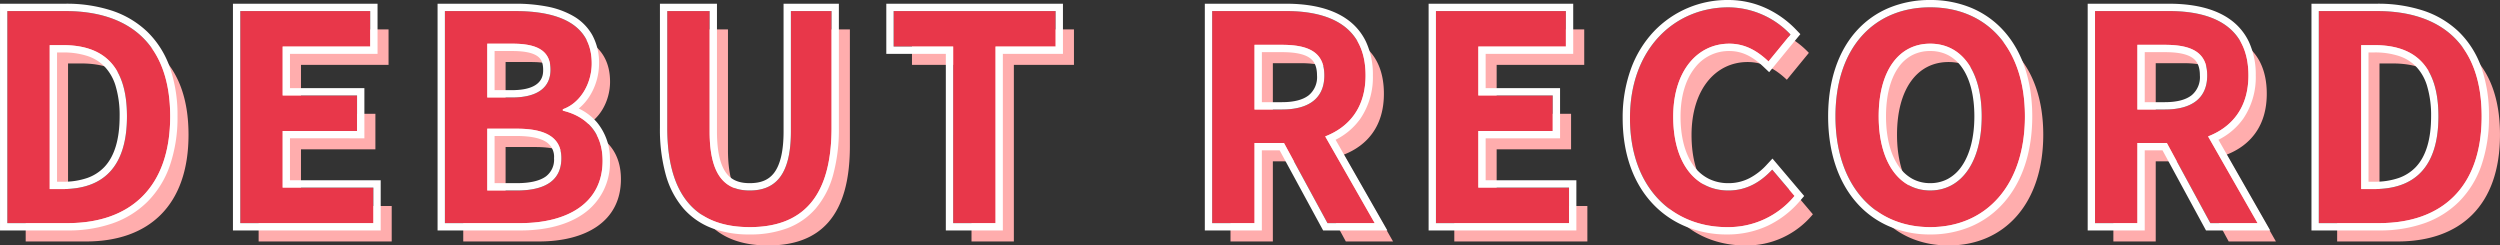
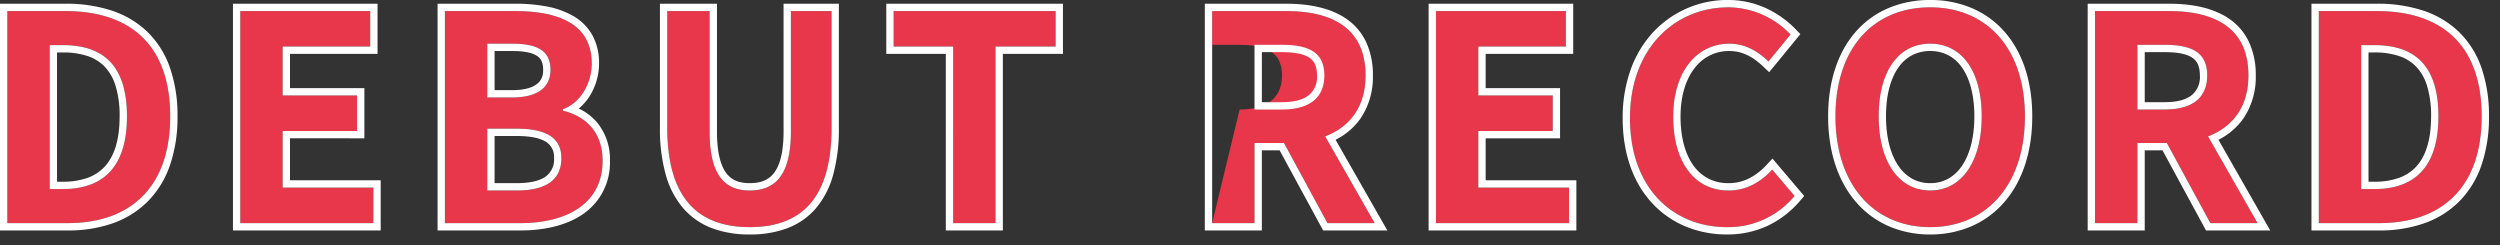
<svg xmlns="http://www.w3.org/2000/svg" width="681.388" height="66.903" viewBox="0 0 681.388 66.903">
  <rect x="0" y="0" width="681.388" height="66.903" fill="#333333" stroke="none" />
  <g id="グループ_14317" data-name="グループ 14317" transform="translate(-373.299 -9279.999)">
    <g id="グループ_14309" data-name="グループ 14309" transform="translate(0 -0.361)">
-       <path id="パス_4343" data-name="パス 4343" d="M7.1,0H23.556c17,0,27.924-9.672,27.924-29.094,0-19.5-10.92-28.7-28.548-28.7H7.1ZM18.642-9.282V-48.516H22.23c10.764,0,17.472,5.3,17.472,19.422,0,14.04-6.708,19.812-17.472,19.812ZM70.59,0h36.27V-9.672H82.134V-25.116h20.28v-9.672H82.134V-48.126H106V-57.8H70.59Zm55.77,0h20.592c12.714,0,22.386-5.382,22.386-17,0-7.8-4.6-12.168-10.842-13.65v-.39c4.914-1.716,7.878-7.176,7.878-12.48,0-10.764-9.048-14.274-20.9-14.274H126.36ZM137.9-34.242V-48.906h6.864c6.942,0,10.374,2.028,10.374,7.1,0,4.6-3.2,7.566-10.53,7.566Zm0,25.35V-25.74h8.034c7.956,0,12.168,2.418,12.168,8.034,0,6.006-4.29,8.814-12.168,8.814ZM209.43,1.092c14.118,0,22.308-7.878,22.308-27.066V-57.8H220.662V-24.96c0,12.012-4.368,16.068-11.232,16.068-6.708,0-10.92-4.056-10.92-16.068V-57.8H186.966v31.824C186.966-6.786,195.39,1.092,209.43,1.092ZM264.888,0h11.544V-48.126h16.38V-57.8H248.664v9.672h16.224Zm70.59,0h11.544V-21.84h8.034L366.912,0h12.87L366.288-23.634c6.63-2.574,11-7.956,11-16.614,0-13.26-9.594-17.55-21.684-17.55H335.478Zm11.544-30.966V-48.594h7.488c7.41,0,11.544,2.106,11.544,8.346,0,6.162-4.134,9.282-11.544,9.282ZM396.474,0h36.27V-9.672H408.018V-25.116H428.3v-9.672h-20.28V-48.126h23.868V-57.8H396.474ZM475.8,1.092a23.36,23.36,0,0,0,18.408-8.5l-6.084-7.176c-3.12,3.354-6.942,5.694-11.934,5.694-9.126,0-15.054-7.566-15.054-20.124,0-12.4,6.552-19.89,15.288-19.89,4.368,0,7.722,2.028,10.686,4.836l6.006-7.332a23.545,23.545,0,0,0-16.926-7.41c-14.586,0-26.832,11.154-26.832,30.186C449.358-9.36,461.214,1.092,475.8,1.092Zm55.38,0C546.468,1.092,557-10.374,557-29.094s-10.53-29.718-25.818-29.718-25.818,10.92-25.818,29.718C505.362-10.374,515.892,1.092,531.18,1.092Zm0-9.984c-8.58,0-14.04-7.878-14.04-20.2,0-12.4,5.46-19.812,14.04-19.812s14.04,7.41,14.04,19.812C545.22-16.77,539.76-8.892,531.18-8.892ZM576.108,0h11.544V-21.84h8.034L607.542,0h12.87L606.918-23.634c6.63-2.574,11-7.956,11-16.614,0-13.26-9.594-17.55-21.684-17.55H576.108Zm11.544-30.966V-48.594h7.488c7.41,0,11.544,2.106,11.544,8.346,0,6.162-4.134,9.282-11.544,9.282ZM637.1,0h16.458c17,0,27.924-9.672,27.924-29.094,0-19.5-10.92-28.7-28.548-28.7H637.1Zm11.544-9.282V-48.516h3.588c10.764,0,17.472,5.3,17.472,19.422,0,14.04-6.708,19.812-17.472,19.812Z" transform="translate(373.201 9346.172)" fill="#ffadad" />
-       <path id="パス_4342" data-name="パス 4342" d="M7.1,0H23.556c17,0,27.924-9.672,27.924-29.094,0-19.5-10.92-28.7-28.548-28.7H7.1ZM18.642-9.282V-48.516H22.23c10.764,0,17.472,5.3,17.472,19.422,0,14.04-6.708,19.812-17.472,19.812ZM70.59,0h36.27V-9.672H82.134V-25.116h20.28v-9.672H82.134V-48.126H106V-57.8H70.59Zm55.77,0h20.592c12.714,0,22.386-5.382,22.386-17,0-7.8-4.6-12.168-10.842-13.65v-.39c4.914-1.716,7.878-7.176,7.878-12.48,0-10.764-9.048-14.274-20.9-14.274H126.36ZM137.9-34.242V-48.906h6.864c6.942,0,10.374,2.028,10.374,7.1,0,4.6-3.2,7.566-10.53,7.566Zm0,25.35V-25.74h8.034c7.956,0,12.168,2.418,12.168,8.034,0,6.006-4.29,8.814-12.168,8.814ZM209.43,1.092c14.118,0,22.308-7.878,22.308-27.066V-57.8H220.662V-24.96c0,12.012-4.368,16.068-11.232,16.068-6.708,0-10.92-4.056-10.92-16.068V-57.8H186.966v31.824C186.966-6.786,195.39,1.092,209.43,1.092ZM264.888,0h11.544V-48.126h16.38V-57.8H248.664v9.672h16.224Zm70.59,0h11.544V-21.84h8.034L366.912,0h12.87L366.288-23.634c6.63-2.574,11-7.956,11-16.614,0-13.26-9.594-17.55-21.684-17.55H335.478Zm11.544-30.966V-48.594h7.488c7.41,0,11.544,2.106,11.544,8.346,0,6.162-4.134,9.282-11.544,9.282ZM396.474,0h36.27V-9.672H408.018V-25.116H428.3v-9.672h-20.28V-48.126h23.868V-57.8H396.474ZM475.8,1.092a23.36,23.36,0,0,0,18.408-8.5l-6.084-7.176c-3.12,3.354-6.942,5.694-11.934,5.694-9.126,0-15.054-7.566-15.054-20.124,0-12.4,6.552-19.89,15.288-19.89,4.368,0,7.722,2.028,10.686,4.836l6.006-7.332a23.545,23.545,0,0,0-16.926-7.41c-14.586,0-26.832,11.154-26.832,30.186C449.358-9.36,461.214,1.092,475.8,1.092Zm55.38,0C546.468,1.092,557-10.374,557-29.094s-10.53-29.718-25.818-29.718-25.818,10.92-25.818,29.718C505.362-10.374,515.892,1.092,531.18,1.092Zm0-9.984c-8.58,0-14.04-7.878-14.04-20.2,0-12.4,5.46-19.812,14.04-19.812s14.04,7.41,14.04,19.812C545.22-16.77,539.76-8.892,531.18-8.892ZM576.108,0h11.544V-21.84h8.034L607.542,0h12.87L606.918-23.634c6.63-2.574,11-7.956,11-16.614,0-13.26-9.594-17.55-21.684-17.55H576.108Zm11.544-30.966V-48.594h7.488c7.41,0,11.544,2.106,11.544,8.346,0,6.162-4.134,9.282-11.544,9.282ZM637.1,0h16.458c17,0,27.924-9.672,27.924-29.094,0-19.5-10.92-28.7-28.548-28.7H637.1Zm11.544-9.282V-48.516h3.588c10.764,0,17.472,5.3,17.472,19.422,0,14.04-6.708,19.812-17.472,19.812Z" transform="translate(368.201 9341.172)" fill="#e8374a" />
+       <path id="パス_4342" data-name="パス 4342" d="M7.1,0H23.556c17,0,27.924-9.672,27.924-29.094,0-19.5-10.92-28.7-28.548-28.7H7.1ZM18.642-9.282V-48.516H22.23c10.764,0,17.472,5.3,17.472,19.422,0,14.04-6.708,19.812-17.472,19.812ZM70.59,0h36.27V-9.672H82.134V-25.116h20.28v-9.672H82.134V-48.126H106V-57.8H70.59Zm55.77,0h20.592c12.714,0,22.386-5.382,22.386-17,0-7.8-4.6-12.168-10.842-13.65v-.39c4.914-1.716,7.878-7.176,7.878-12.48,0-10.764-9.048-14.274-20.9-14.274H126.36ZM137.9-34.242V-48.906h6.864c6.942,0,10.374,2.028,10.374,7.1,0,4.6-3.2,7.566-10.53,7.566Zm0,25.35V-25.74h8.034c7.956,0,12.168,2.418,12.168,8.034,0,6.006-4.29,8.814-12.168,8.814ZM209.43,1.092c14.118,0,22.308-7.878,22.308-27.066V-57.8H220.662V-24.96c0,12.012-4.368,16.068-11.232,16.068-6.708,0-10.92-4.056-10.92-16.068V-57.8H186.966v31.824C186.966-6.786,195.39,1.092,209.43,1.092ZM264.888,0h11.544V-48.126h16.38V-57.8H248.664v9.672h16.224Zm70.59,0h11.544V-21.84h8.034L366.912,0h12.87L366.288-23.634c6.63-2.574,11-7.956,11-16.614,0-13.26-9.594-17.55-21.684-17.55H335.478ZV-48.594h7.488c7.41,0,11.544,2.106,11.544,8.346,0,6.162-4.134,9.282-11.544,9.282ZM396.474,0h36.27V-9.672H408.018V-25.116H428.3v-9.672h-20.28V-48.126h23.868V-57.8H396.474ZM475.8,1.092a23.36,23.36,0,0,0,18.408-8.5l-6.084-7.176c-3.12,3.354-6.942,5.694-11.934,5.694-9.126,0-15.054-7.566-15.054-20.124,0-12.4,6.552-19.89,15.288-19.89,4.368,0,7.722,2.028,10.686,4.836l6.006-7.332a23.545,23.545,0,0,0-16.926-7.41c-14.586,0-26.832,11.154-26.832,30.186C449.358-9.36,461.214,1.092,475.8,1.092Zm55.38,0C546.468,1.092,557-10.374,557-29.094s-10.53-29.718-25.818-29.718-25.818,10.92-25.818,29.718C505.362-10.374,515.892,1.092,531.18,1.092Zm0-9.984c-8.58,0-14.04-7.878-14.04-20.2,0-12.4,5.46-19.812,14.04-19.812s14.04,7.41,14.04,19.812C545.22-16.77,539.76-8.892,531.18-8.892ZM576.108,0h11.544V-21.84h8.034L607.542,0h12.87L606.918-23.634c6.63-2.574,11-7.956,11-16.614,0-13.26-9.594-17.55-21.684-17.55H576.108Zm11.544-30.966V-48.594h7.488c7.41,0,11.544,2.106,11.544,8.346,0,6.162-4.134,9.282-11.544,9.282ZM637.1,0h16.458c17,0,27.924-9.672,27.924-29.094,0-19.5-10.92-28.7-28.548-28.7H637.1Zm11.544-9.282V-48.516h3.588c10.764,0,17.472,5.3,17.472,19.422,0,14.04-6.708,19.812-17.472,19.812Z" transform="translate(368.201 9341.172)" fill="#e8374a" />
      <path id="パス_4342_-_アウトライン" data-name="パス 4342 - アウトライン" d="M531.18,1.092C546.468,1.092,557-10.374,557-29.094s-10.53-29.718-25.818-29.718-25.818,10.92-25.818,29.718c0,18.72,10.53,30.186,25.818,30.186m0-50c8.58,0,14.04,7.41,14.04,19.812,0,12.324-5.46,20.2-14.04,20.2s-14.04-7.878-14.04-20.2c0-12.4,5.46-19.812,14.04-19.812m-55.38,50a23.36,23.36,0,0,0,18.408-8.5l-6.084-7.176c-3.12,3.354-6.942,5.694-11.934,5.694-9.126,0-15.054-7.566-15.054-20.124,0-12.4,6.552-19.89,15.288-19.89,4.368,0,7.722,2.028,10.686,4.836l6.006-7.332a23.545,23.545,0,0,0-16.926-7.41c-14.586,0-26.832,11.154-26.832,30.186,0,19.266,11.856,29.718,26.442,29.718m-266.37,0c14.118,0,22.308-7.878,22.308-27.066V-57.8H220.662V-24.96c0,12.012-4.368,16.068-11.232,16.068-6.708,0-10.92-4.056-10.92-16.068V-57.8H186.966v31.824c0,19.188,8.424,27.066,22.464,27.066M653.562,0c17,0,27.924-9.672,27.924-29.094,0-19.5-10.92-28.7-28.548-28.7H637.1V0h16.458m-4.914-48.516h3.588c10.764,0,17.472,5.3,17.472,19.422,0,14.04-6.708,19.812-17.472,19.812h-3.588V-48.516M620.412,0,606.918-23.634c6.63-2.574,11-7.956,11-16.614,0-13.26-9.594-17.55-21.684-17.55H576.108V0h11.544V-21.84h8.034L607.542,0h12.87m-32.76-48.594h7.488c7.41,0,11.544,2.106,11.544,8.346,0,6.162-4.134,9.282-11.544,9.282h-7.488V-48.594M432.744,0V-9.672H408.018V-25.116H428.3v-9.672h-20.28V-48.126h23.868V-57.8H396.474V0h36.27M379.782,0,366.288-23.634c6.63-2.574,11-7.956,11-16.614,0-13.26-9.594-17.55-21.684-17.55H335.478V0h11.544V-21.84h8.034L366.912,0h12.87m-32.76-48.594h7.488c7.41,0,11.544,2.106,11.544,8.346,0,6.162-4.134,9.282-11.544,9.282h-7.488V-48.594M276.432,0V-48.126h16.38V-57.8H248.664v9.672h16.224V0h11.544M146.952,0c12.714,0,22.386-5.382,22.386-17,0-7.8-4.6-12.168-10.842-13.65v-.39c4.914-1.716,7.878-7.176,7.878-12.48,0-10.764-9.048-14.274-20.9-14.274H126.36V0h20.592M137.9-25.74h8.034c7.956,0,12.168,2.418,12.168,8.034,0,6.006-4.29,8.814-12.168,8.814H137.9V-25.74m0-23.166h6.864c6.942,0,10.374,2.028,10.374,7.1,0,4.6-3.2,7.566-10.53,7.566H137.9V-48.906M106.86,0V-9.672H82.134V-25.116h20.28v-9.672H82.134V-48.126H106V-57.8H70.59V0h36.27m-83.3,0c17,0,27.924-9.672,27.924-29.094,0-19.5-10.92-28.7-28.548-28.7H7.1V0H23.556M18.642-48.516H22.23c10.764,0,17.472,5.3,17.472,19.422,0,14.04-6.708,19.812-17.472,19.812H18.642V-48.516M531.18,3.092A28.058,28.058,0,0,1,519.9.841a24.885,24.885,0,0,1-8.866-6.507c-5.017-5.749-7.669-13.851-7.669-23.428s2.658-17.62,7.685-23.242a24.583,24.583,0,0,1,8.875-6.32,28.919,28.919,0,0,1,11.258-2.156,28.81,28.81,0,0,1,11.261,2.168,24.644,24.644,0,0,1,8.873,6.339C556.341-46.674,559-38.648,559-29.094c0,9.577-2.652,17.679-7.669,23.428A24.885,24.885,0,0,1,542.463.841,28.058,28.058,0,0,1,531.18,3.092Zm0-50a10.547,10.547,0,0,0-4.895,1.128,10.538,10.538,0,0,0-3.717,3.292c-2.243,3.131-3.428,7.762-3.428,13.392s1.191,10.336,3.445,13.582a10.9,10.9,0,0,0,3.734,3.438,10.082,10.082,0,0,0,4.861,1.182,10.082,10.082,0,0,0,4.861-1.182,10.9,10.9,0,0,0,3.734-3.438c2.254-3.246,3.445-7.942,3.445-13.582s-1.185-10.261-3.428-13.392a10.538,10.538,0,0,0-3.717-3.292A10.547,10.547,0,0,0,531.18-46.906Zm-55.38,50a29.251,29.251,0,0,1-11.036-2.08,25.939,25.939,0,0,1-9.1-6.174c-5.432-5.7-8.3-13.812-8.3-23.464a38.659,38.659,0,0,1,2.265-13.439,29.624,29.624,0,0,1,6.227-10.165,27.645,27.645,0,0,1,20.339-8.582,24.5,24.5,0,0,1,10.673,2.439,26.935,26.935,0,0,1,7.7,5.586l1.229,1.28L487.295-41.14l-1.56-1.478c-3.13-2.965-6-4.288-9.311-4.288a11.621,11.621,0,0,0-9.356,4.542c-2.572,3.224-3.932,7.84-3.932,13.349,0,5.68,1.279,10.37,3.7,13.563a11.35,11.35,0,0,0,4.036,3.388,11.932,11.932,0,0,0,5.319,1.173,12.39,12.39,0,0,0,5.76-1.371,17.014,17.014,0,0,0,4.709-3.685l1.534-1.649,8.644,10.2-1.112,1.295A26.413,26.413,0,0,1,486.874.73,25.977,25.977,0,0,1,475.8,3.092Zm-266.37,0a28.842,28.842,0,0,1-10.136-1.658,19.507,19.507,0,0,1-7.859-5.354,23.8,23.8,0,0,1-4.852-9.166,46.162,46.162,0,0,1-1.617-12.887V-59.8H200.51V-24.96c0,5.278.856,9.092,2.543,11.337,1.4,1.864,3.428,2.732,6.377,2.732,3.052,0,5.152-.875,6.609-2.755,1.74-2.245,2.623-6.051,2.623-11.313V-59.8h15.076v33.824A47.056,47.056,0,0,1,232.16-13.1a23.767,23.767,0,0,1-4.775,9.167,19.23,19.23,0,0,1-7.808,5.363A28.785,28.785,0,0,1,209.43,3.092ZM653.562,2H635.1V-59.8h17.834a39.709,39.709,0,0,1,12.53,1.845,25.56,25.56,0,0,1,9.74,5.752,25.089,25.089,0,0,1,6.178,9.717,39.565,39.565,0,0,1,2.1,13.39A40.186,40.186,0,0,1,681.4-15.686a26,26,0,0,1-6.086,9.838A25.344,25.344,0,0,1,665.767.07,36.534,36.534,0,0,1,653.562,2Zm-2.914-13.282h1.588a19.815,19.815,0,0,0,6.6-1.006,11.857,11.857,0,0,0,4.717-3.009c2.756-2.916,4.153-7.558,4.153-13.8a27.715,27.715,0,0,0-1.121-8.379,13.088,13.088,0,0,0-3.009-5.228,11.515,11.515,0,0,0-4.707-2.869,21.026,21.026,0,0,0-6.636-.946h-1.588ZM623.857,2h-17.5L594.5-19.84h-4.844V2H574.108V-59.8h22.124c7.007,0,12.565,1.4,16.521,4.163a15.821,15.821,0,0,1,5.278,6.186,21.143,21.143,0,0,1,1.885,9.2,20.065,20.065,0,0,1-3.373,11.734,18.228,18.228,0,0,1-6.794,5.8Zm-34.2-34.966h5.488c3.258,0,5.717-.639,7.31-1.9a6.391,6.391,0,0,0,2.234-5.383c0-3.09-1.2-4.247-2.1-4.849-1.511-1.007-3.945-1.5-7.441-1.5h-5.488ZM434.744,2h-40.27V-59.8h39.412v13.672H410.018v9.338H430.3v13.672h-20.28v11.444h24.726ZM383.227,2h-17.5L353.866-19.84h-4.844V2H333.478V-59.8H355.6c7.007,0,12.565,1.4,16.521,4.163A15.821,15.821,0,0,1,377.4-49.45a21.143,21.143,0,0,1,1.885,9.2,20.064,20.064,0,0,1-3.373,11.734,18.229,18.229,0,0,1-6.794,5.8Zm-34.2-34.966h5.488c3.258,0,5.717-.639,7.31-1.9a6.391,6.391,0,0,0,2.234-5.383c0-3.09-1.2-4.247-2.1-4.849-1.511-1.007-3.945-1.5-7.441-1.5h-5.488ZM278.432,2H262.888V-46.126H246.664V-59.8h48.148v13.672h-16.38ZM146.952,2H124.36V-59.8h21.11a45.1,45.1,0,0,1,8.656.755,22.928,22.928,0,0,1,7.263,2.626,13.874,13.874,0,0,1,5.13,5.144,15.655,15.655,0,0,1,1.855,7.75,16.89,16.89,0,0,1-2.385,8.62,14.179,14.179,0,0,1-3.145,3.672,15.1,15.1,0,0,1,4.931,3.732A15.627,15.627,0,0,1,171.338-17a16.905,16.905,0,0,1-7.28,14.5C159.838.443,153.923,2,146.952,2ZM139.9-10.892h6.034c3.551,0,6.2-.6,7.885-1.789a5.683,5.683,0,0,0,2.283-5.026,4.777,4.777,0,0,0-2.176-4.437c-1.661-1.06-4.35-1.6-7.992-1.6H139.9Zm0-25.35h4.708c8.53,0,8.53-4.189,8.53-5.566,0-2.364-.9-3.263-1.687-3.782-1.321-.873-3.571-1.316-6.687-1.316H139.9ZM108.86,2H68.59V-59.8H108v13.672H84.134v9.338h20.28v13.672H84.134v11.444H108.86Zm-85.3,0H5.1V-59.8H22.932a39.709,39.709,0,0,1,12.53,1.845A25.56,25.56,0,0,1,45.2-52.2a25.089,25.089,0,0,1,6.178,9.717,39.566,39.566,0,0,1,2.1,13.39,40.187,40.187,0,0,1-2.087,13.408,26,26,0,0,1-6.086,9.838A25.344,25.344,0,0,1,35.761.07,36.534,36.534,0,0,1,23.556,2ZM20.642-11.282H22.23a19.815,19.815,0,0,0,6.6-1.006A11.857,11.857,0,0,0,33.549-15.3c2.756-2.916,4.153-7.558,4.153-13.8a27.715,27.715,0,0,0-1.121-8.379A13.088,13.088,0,0,0,33.573-42.7a11.515,11.515,0,0,0-4.707-2.869,21.026,21.026,0,0,0-6.636-.946H20.642Z" transform="translate(368.201 9341.172)" fill="#fff" />
    </g>
  </g>
</svg>